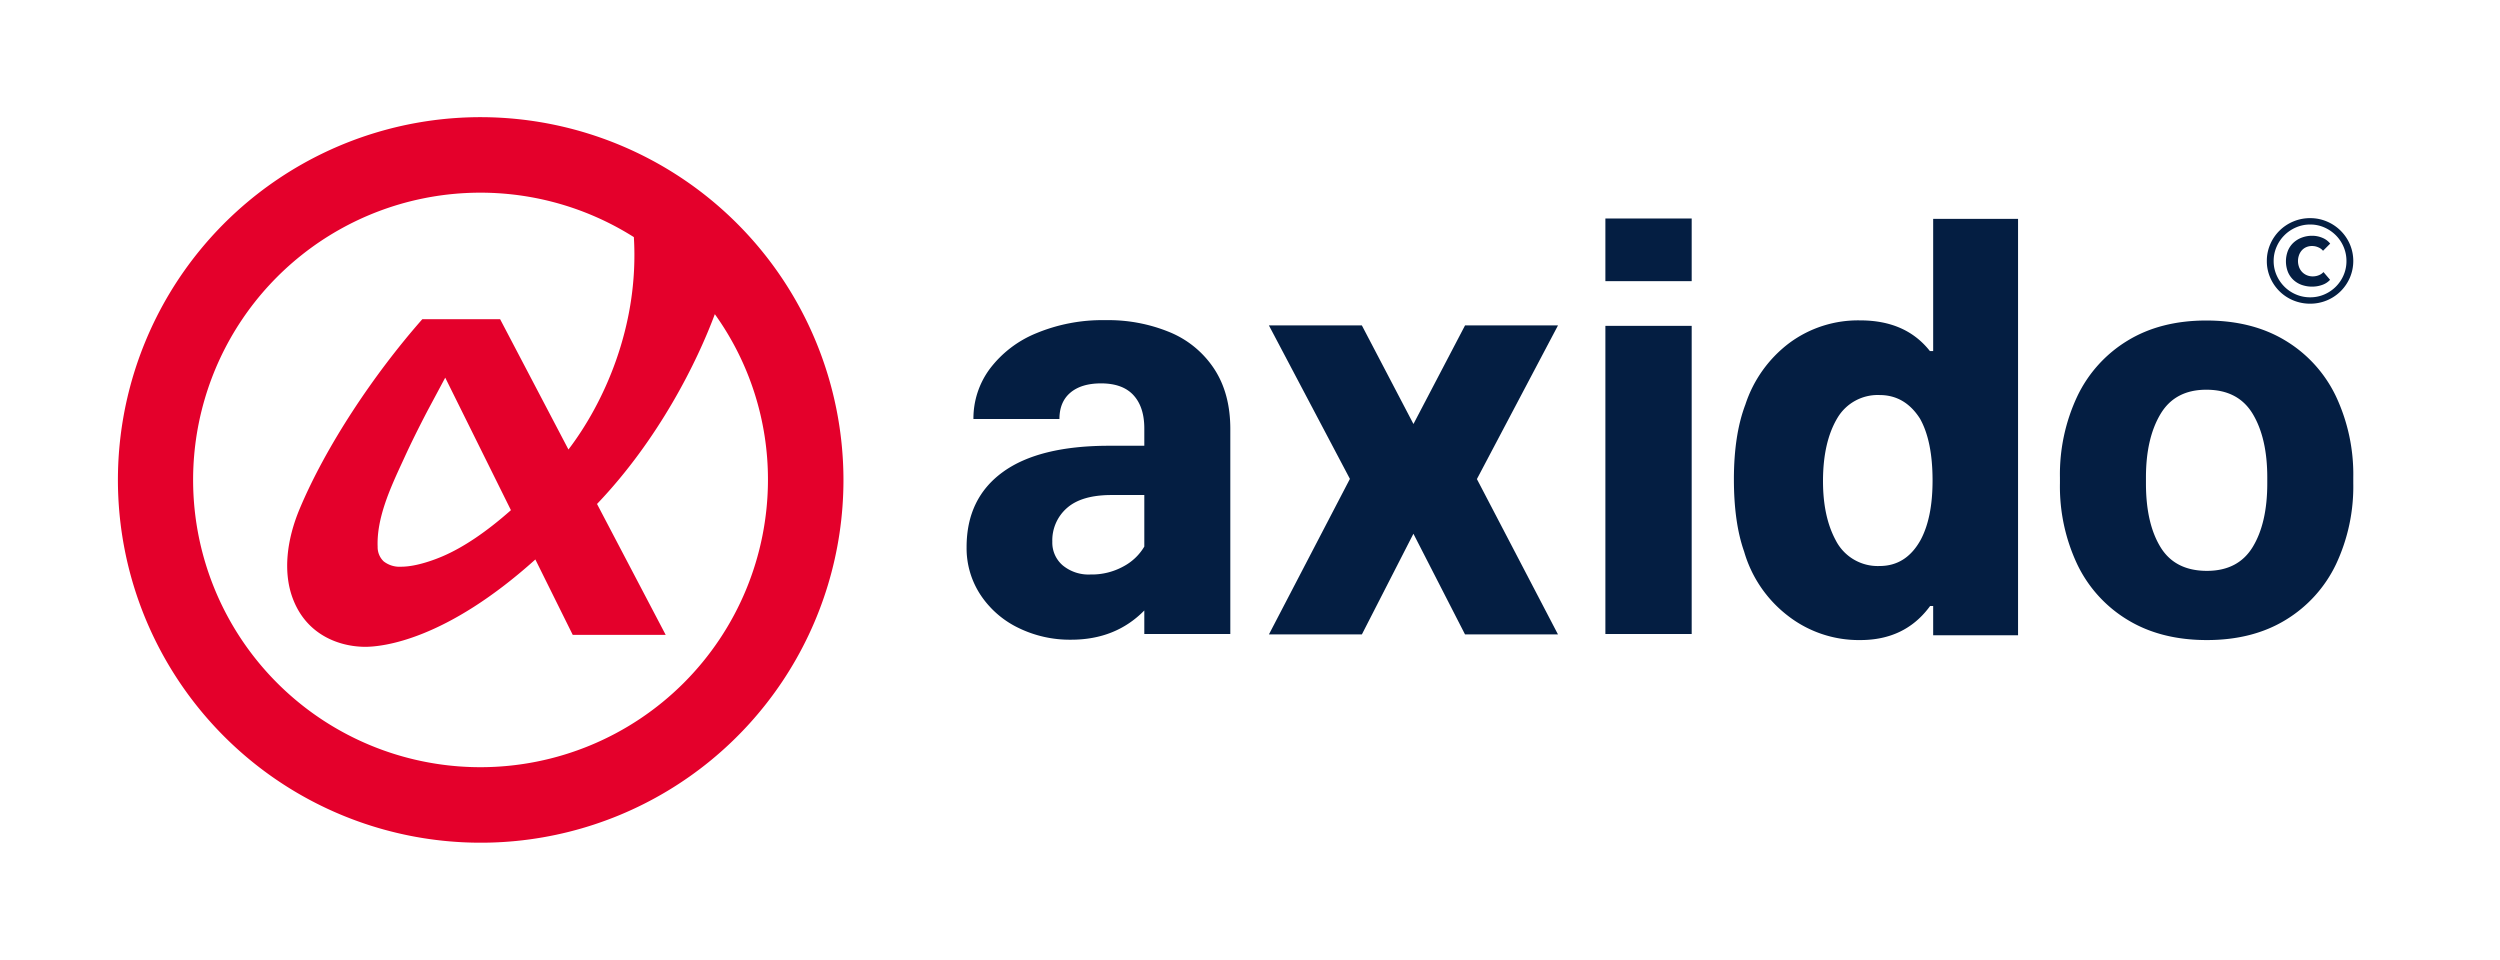
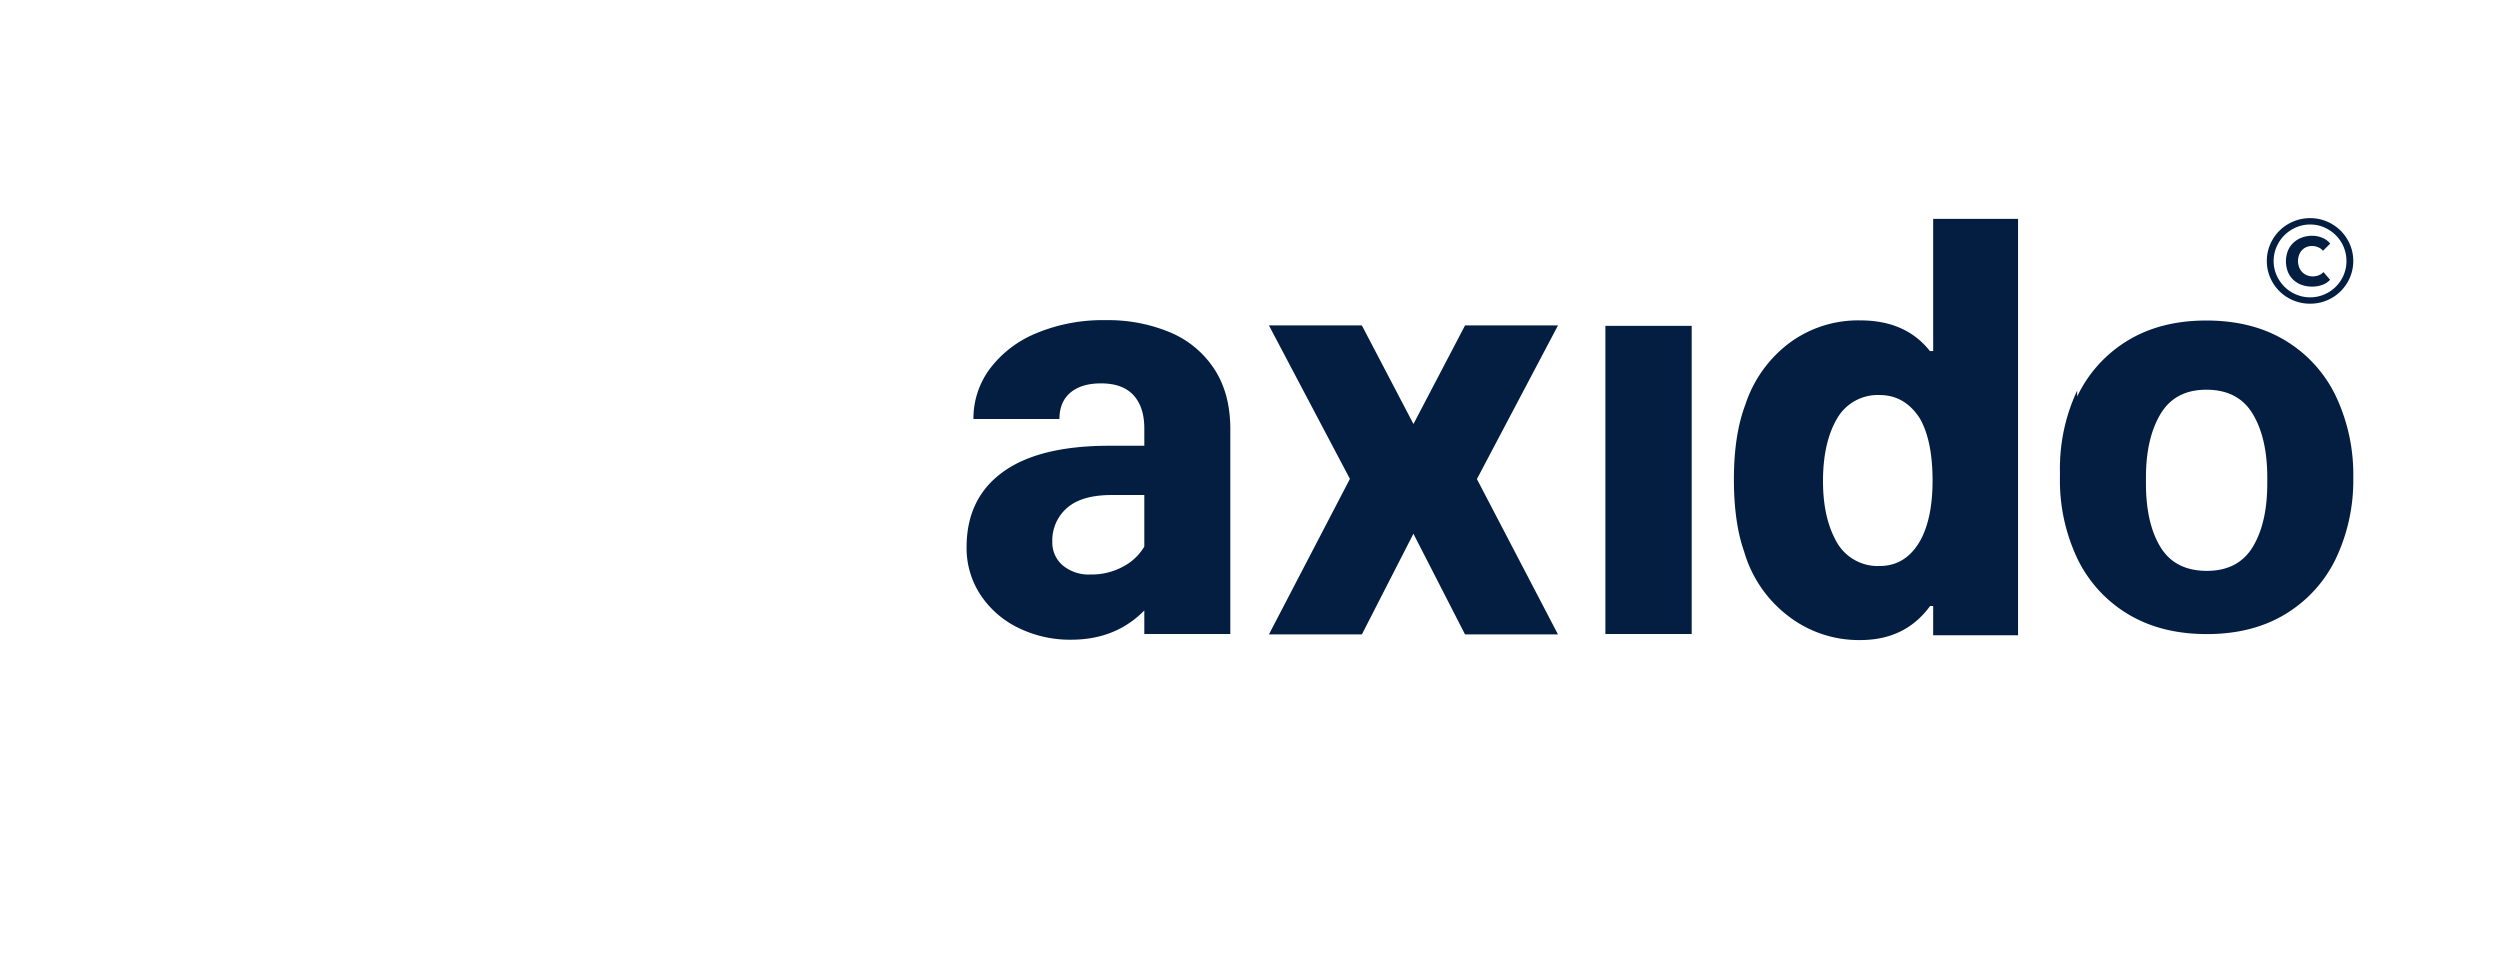
<svg xmlns="http://www.w3.org/2000/svg" id="Layer_1" data-name="Layer 1" viewBox="0 0 763.128 293">
  <defs>
    <style>.cls-1{fill:#e4002b;}.cls-2{fill:#041e42;}</style>
  </defs>
  <title>axito-logotyp-rgb</title>
-   <path class="cls-1" d="M155.963,155.732l-.013.009c-7.462,6.604-14.477,11.337-20.852,14.07-2.23.956-7.921,3.177-12.626,3.177a7.86,7.86,0,0,1-5.353-1.628,5.969,5.969,0,0,1-1.841-4.427c-.355-8.794,3.874-17.952,7.605-26.032l.685-1.488c1.923-4.187,4.126-8.647,6.93-14.023l5.41-10.111Zm-9.228,78.455a87.687,87.687,0,1,1,46.753-161.807c1.665,27.517-9.461,51.067-19.968,64.832l-20.858-39.776h-23.75c-15.046,17.102-29.413,38.812-37.397,57.789-4.037,9.595-5.096,19.343-2.242,27.195,4.13,11.363,14.095,14.71,21.152,14.995.237.014.568.028,1.009.028,5.276,0,24.488-1.937,51.984-26.665l11.41,23.013h28.374l-20.961-39.954c18.918-19.808,30.608-43.528,35.962-57.941a86.578,86.578,0,0,1,16.218,50.604,87.785,87.785,0,0,1-87.686,87.687m0-198.423a110.737,110.737,0,1,0,110.733,110.736A110.861,110.861,0,0,0,146.735,35.764" />
  <rect class="cls-2" x="490.048" y="99.468" width="26.342" height="94.064" />
-   <path class="cls-2" d="M659.487,166.995q4.434,7.26,14.171,7.259,9.562,0,13.997-7.304,4.433-7.302,4.432-19.386v-1.826q0-11.995-4.432-19.386-4.435-7.389-14.172-7.39-9.564,0-13.996,7.434-4.434,7.433-4.433,19.342v1.826q0,12.174,4.433,19.431m-25.428-45.946a39.92,39.92,0,0,1,15.343-17.04q10.083-6.173,24.081-6.172,14.084,0,24.212,6.172a39.857,39.857,0,0,1,15.388,17.04,55.978,55.978,0,0,1,5.259,24.689v1.826a55.684,55.684,0,0,1-5.259,24.646,39.99,39.99,0,0,1-15.343,16.997q-10.087,6.174-24.082,6.172-14.085,0-24.211-6.172a39.87,39.87,0,0,1-15.388-16.997,55.656,55.656,0,0,1-5.26-24.646v-1.826a55.95,55.95,0,0,1,5.26-24.689" />
+   <path class="cls-2" d="M659.487,166.995q4.434,7.26,14.171,7.259,9.562,0,13.997-7.304,4.433-7.302,4.432-19.386v-1.826q0-11.995-4.432-19.386-4.435-7.389-14.172-7.39-9.564,0-13.996,7.434-4.434,7.433-4.433,19.342v1.826q0,12.174,4.433,19.431m-25.428-45.946a39.92,39.92,0,0,1,15.343-17.04q10.083-6.173,24.081-6.172,14.084,0,24.212,6.172a39.857,39.857,0,0,1,15.388,17.04,55.978,55.978,0,0,1,5.259,24.689a55.684,55.684,0,0,1-5.259,24.646,39.99,39.99,0,0,1-15.343,16.997q-10.087,6.174-24.082,6.172-14.085,0-24.211-6.172a39.87,39.87,0,0,1-15.388-16.997,55.656,55.656,0,0,1-5.26-24.646v-1.826a55.95,55.95,0,0,1,5.26-24.689" />
  <path class="cls-2" d="M349.301,166.842a16.204,16.204,0,0,1-6.346,6.043,20.022,20.022,0,0,1-10.084,2.478,12.387,12.387,0,0,1-8.476-2.783,9.14,9.14,0,0,1-3.173-7.215,13.099,13.099,0,0,1,4.475-10.302q4.479-3.956,13.606-3.956h9.998Zm21.388-54.16a29.855,29.855,0,0,0-13.477-11.215,49.137,49.137,0,0,0-19.733-3.738,52.562,52.562,0,0,0-21.17,3.999,33.655,33.655,0,0,0-14.171,10.867,25.39,25.39,0,0,0-4.998,15.3h26.256q0-5.214,3.346-8.041,3.344-2.823,9.345-2.826,6.606,0,9.911,3.608,3.301,3.609,3.303,10.128v5.303h-10.692q-21.474,0-32.515,8.043-11.043,8.04-11.04,22.907a25.896,25.896,0,0,0,4.216,14.518,28.913,28.913,0,0,0,11.519,10.085,35.646,35.646,0,0,0,16.17,3.651c9.099,0,16.533-3.001,22.342-8.925v7.186h26.255v-62.593q0-10.78-4.867-18.257" />
  <path class="cls-2" d="M709.106,76.554a3.631,3.631,0,0,0-1.407-1.041,4.623,4.623,0,0,0-1.927-.417,4.327,4.327,0,0,0-1.858.382,3.881,3.881,0,0,0-1.353,1.024,4.465,4.465,0,0,0-.816,1.476,5.331,5.331,0,0,0,.017,3.454,4.257,4.257,0,0,0,2.291,2.535,4.561,4.561,0,0,0,1.963.4,4.873,4.873,0,0,0,1.788-.347,3.716,3.716,0,0,0,1.441-.973l2.013,2.361a5.776,5.776,0,0,1-2.362,1.545,8.936,8.936,0,0,1-3.124.539,9.353,9.353,0,0,1-3.108-.504,7.336,7.336,0,0,1-2.535-1.493,6.991,6.991,0,0,1-1.718-2.43,8.971,8.971,0,0,1,0-6.58,6.944,6.944,0,0,1,1.718-2.448,7.784,7.784,0,0,1,2.553-1.528,8.847,8.847,0,0,1,3.09-.539,7.965,7.965,0,0,1,3.142.626,5.863,5.863,0,0,1,2.378,1.77Zm-15.07,3.125a10.566,10.566,0,0,0,.886,4.306,11.433,11.433,0,0,0,2.395,3.523,11.145,11.145,0,0,0,3.542,2.379,10.882,10.882,0,0,0,4.323.868,10.75,10.75,0,0,0,4.305-.868,11.165,11.165,0,0,0,5.904-5.902,10.789,10.789,0,0,0,.867-4.306,10.913,10.913,0,0,0-.867-4.323,11.162,11.162,0,0,0-2.379-3.541,11.451,11.451,0,0,0-3.525-2.396,10.578,10.578,0,0,0-4.305-.885,10.707,10.707,0,0,0-4.323.885,11.279,11.279,0,0,0-5.937,5.937,10.688,10.688,0,0,0-.886,4.323m-2.083,0a12.63,12.63,0,0,1,1.041-5.121,13.156,13.156,0,0,1,7.032-6.945,13.065,13.065,0,0,1,5.156-1.024,12.862,12.862,0,0,1,5.104,1.024,13.188,13.188,0,0,1,7.013,6.945,13.007,13.007,0,0,1,0,10.207,13.243,13.243,0,0,1-2.829,4.15,13.148,13.148,0,0,1-9.288,3.785,13.25,13.25,0,0,1-5.156-1.007,13.012,13.012,0,0,1-4.201-2.778,13.232,13.232,0,0,1-2.831-4.15,12.539,12.539,0,0,1-1.041-5.086" />
-   <rect class="cls-2" x="490.048" y="66.697" width="26.342" height="19.126" />
  <polygon class="cls-2" points="475.578 99.338 447.204 99.338 431.458 129.428 415.713 99.338 387.339 99.338 412.059 146.179 387.339 193.661 415.713 193.661 431.448 162.923 447.204 193.661 475.578 193.661 450.828 146.236 475.578 99.338" />
  <path class="cls-2" d="M590.102,66.805v40.367h-.99l-.297-.368q-7.352-9.001-20.949-9.004a35.206,35.206,0,0,0-21.776,6.983,38.445,38.445,0,0,0-13.322,18.744q-3.494,9.191-3.492,22.787,0,13.23,3.123,22.052a37.946,37.946,0,0,0,13.323,19.571,35.259,35.259,0,0,0,22.144,7.442q13.411,0,20.949-9.923l.36-.481h.927v8.934h25.91V66.805Zm-3.86,98.069q-4.41,7.903-12.496,7.902a14.4,14.4,0,0,1-13.414-7.902q-3.859-7.168-3.859-18.009,0-11.944,4.41-19.296a14.287,14.287,0,0,1,12.863-6.983q7.718,0,12.313,7.167,3.858,6.801,3.859,18.927Q589.918,158.078,586.242,164.874Z" />
</svg>